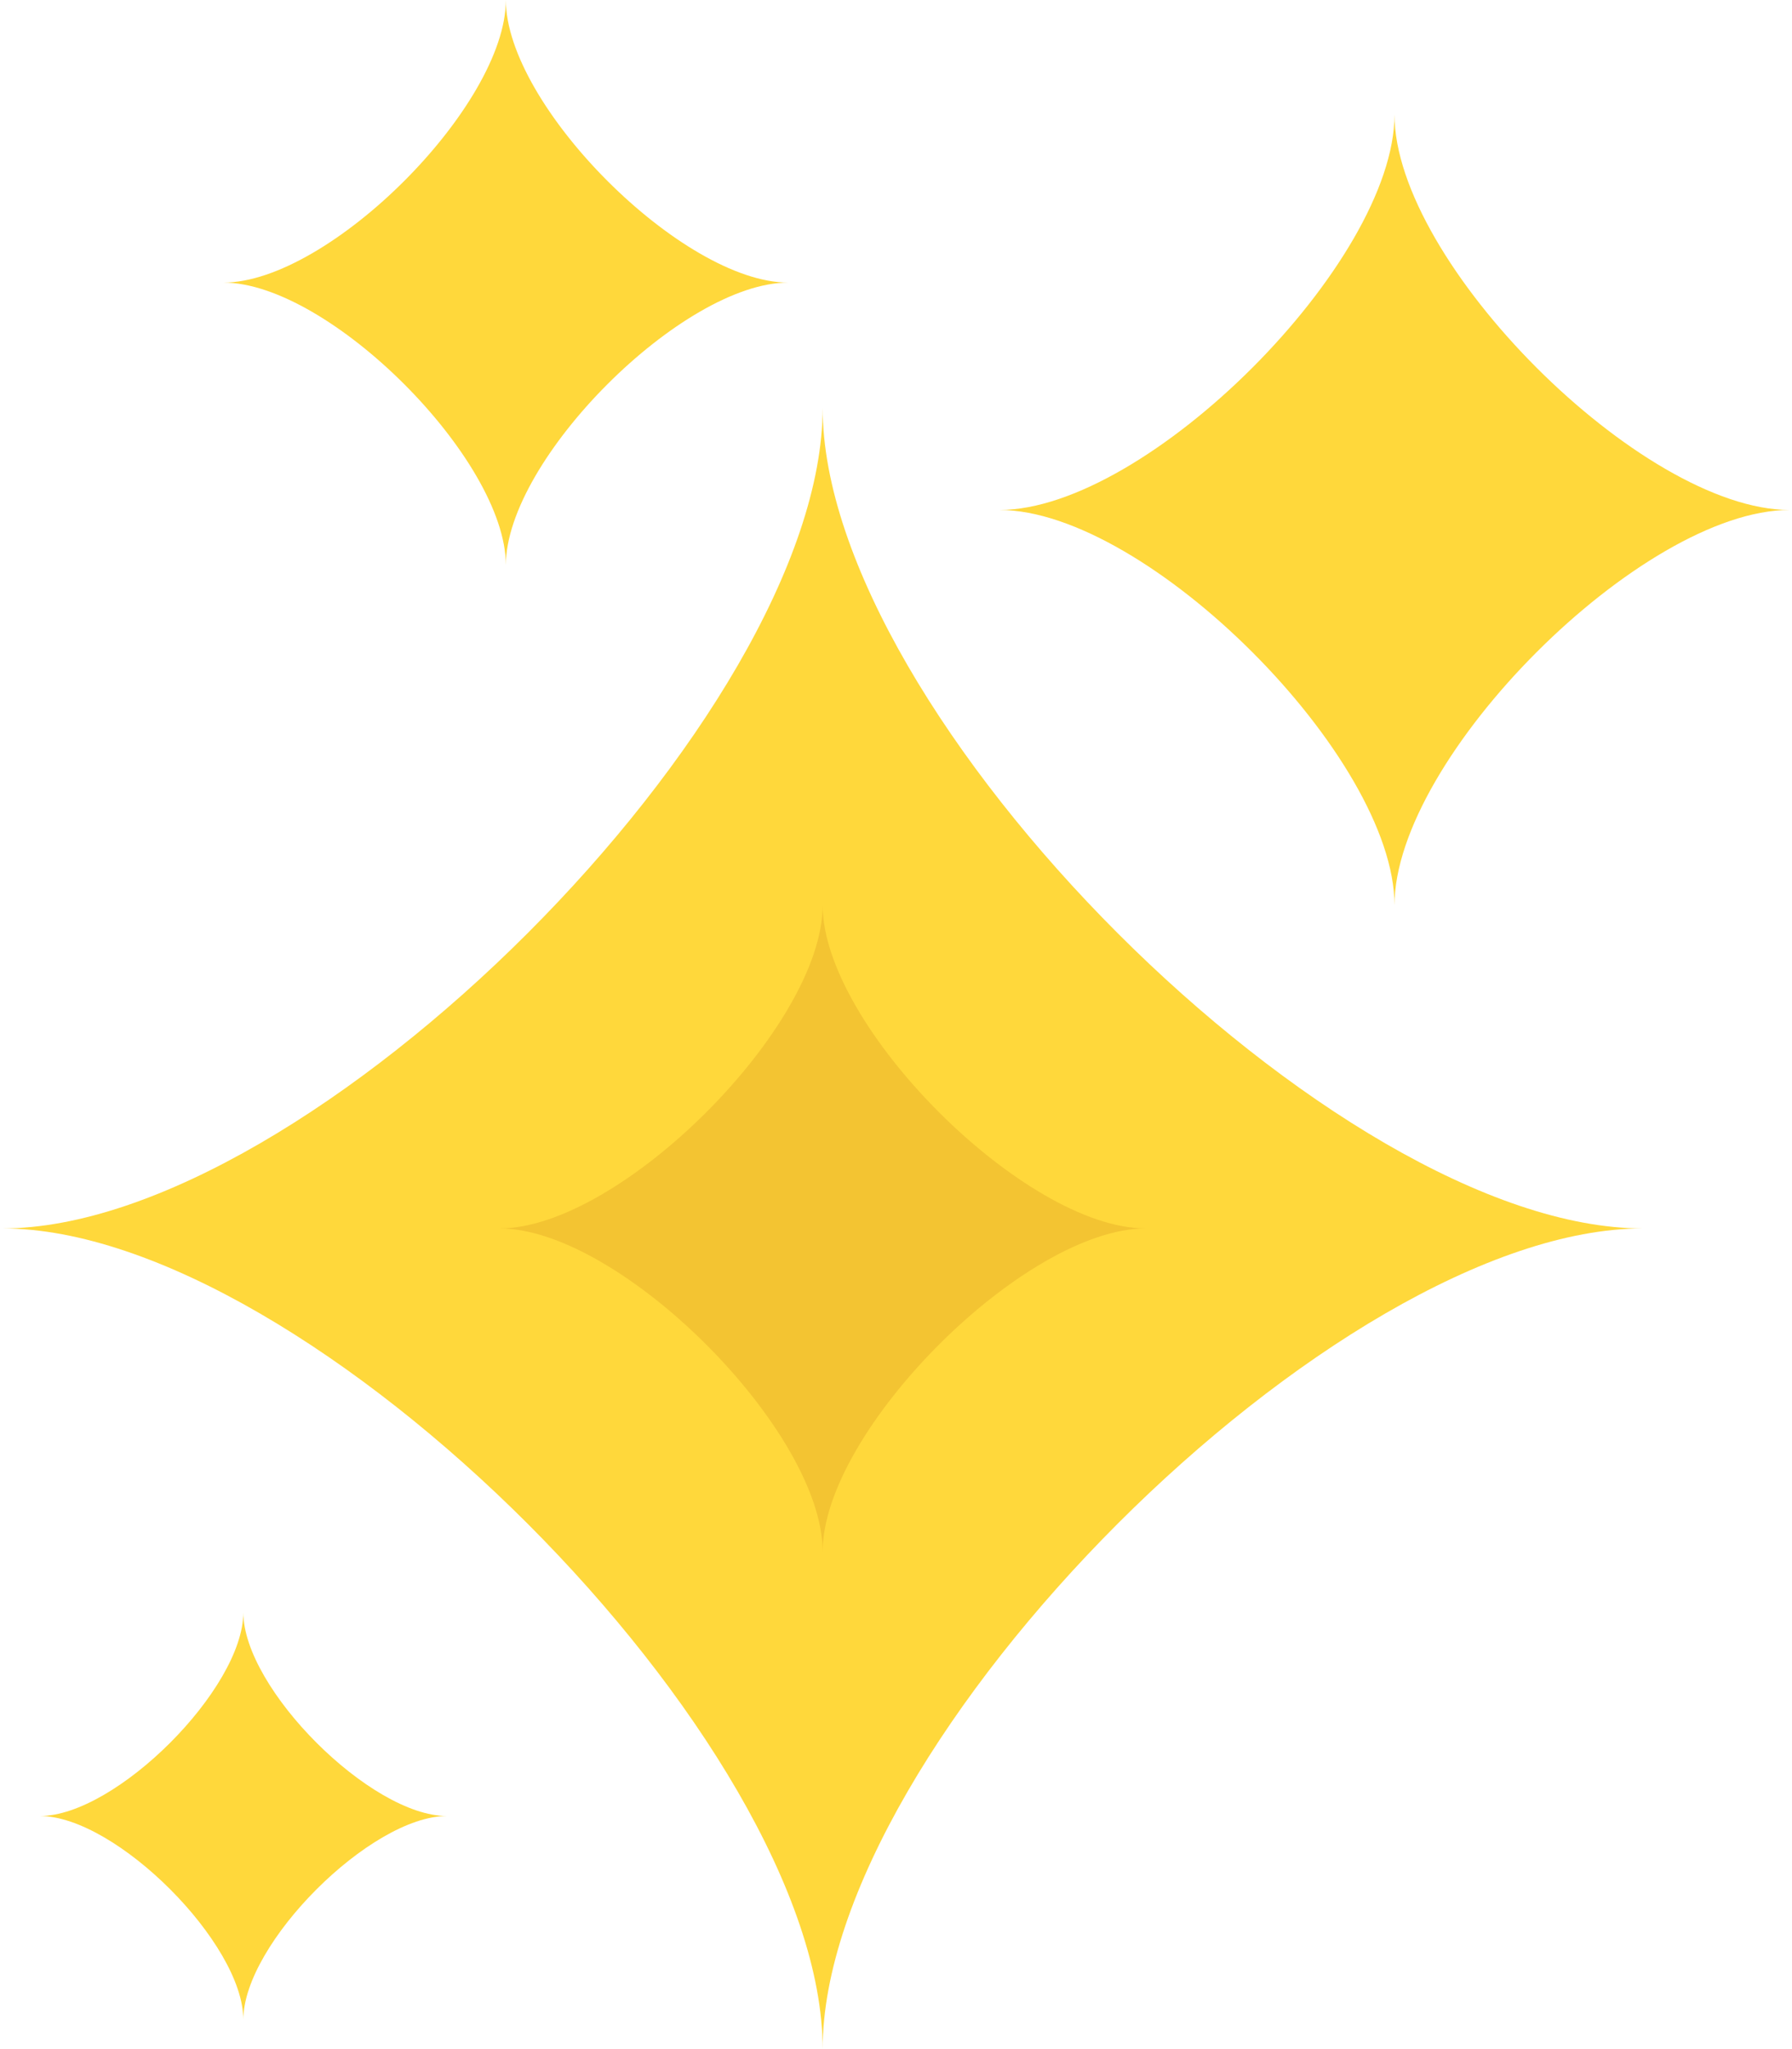
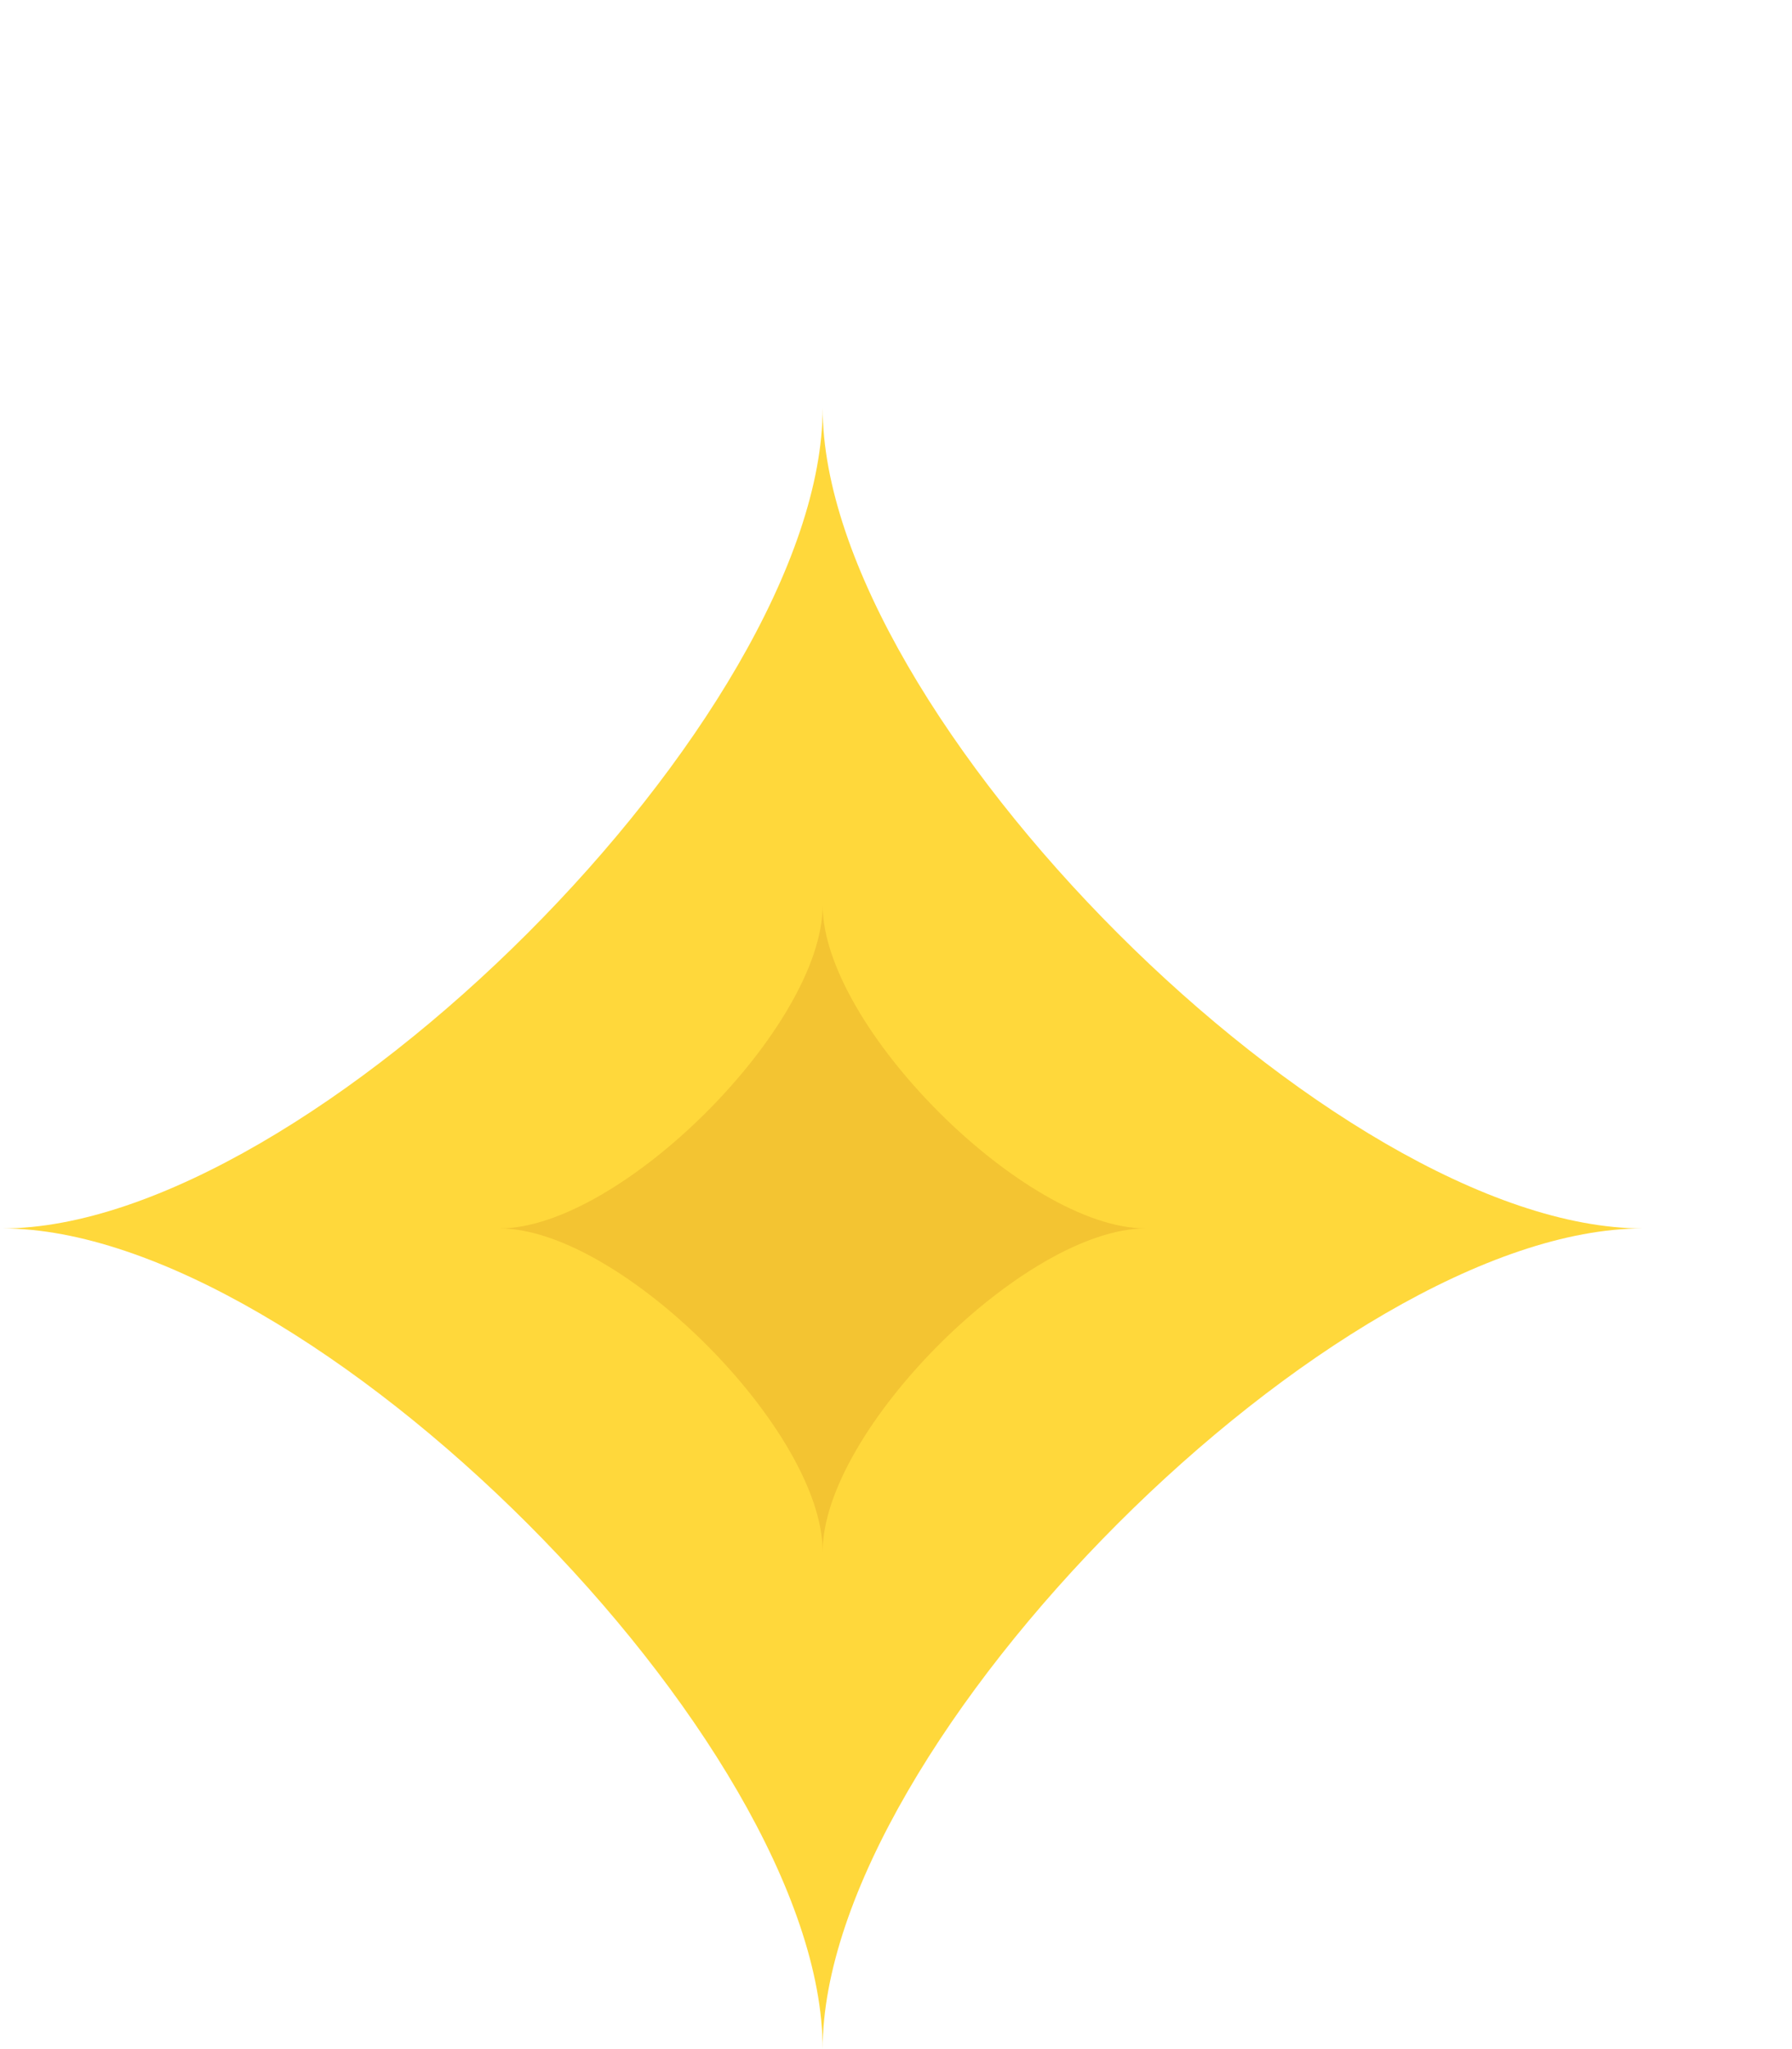
<svg xmlns="http://www.w3.org/2000/svg" width="28" height="32" viewBox="0 0 28 32" fill="none">
  <path d="M12.854 32C12.854 27.207 4.831 19.184 0.038 19.184C4.831 19.184 12.854 11.162 12.854 6.369C12.854 11.162 20.876 19.184 25.669 19.184C20.876 19.184 12.854 27.207 12.854 32Z" fill="#FFD83B" />
  <path d="M12.854 24.232C12.854 22.345 9.693 19.184 7.806 19.184C9.693 19.184 12.854 16.024 12.854 14.137C12.854 16.024 16.014 19.184 17.902 19.184C16.013 19.184 12.854 22.344 12.854 24.232Z" fill="#F3C432" />
-   <path d="M21.789 14.137C21.789 11.828 17.924 7.964 15.616 7.964C17.924 7.964 21.789 4.099 21.789 1.79C21.789 4.099 25.653 7.964 27.962 7.964C25.653 7.964 21.789 11.828 21.789 14.137ZM3.802 31.54C3.802 30.35 1.812 28.36 0.623 28.36C1.812 28.36 3.802 26.37 3.802 25.181C3.802 26.37 5.793 28.36 6.982 28.36C5.793 28.361 3.802 30.351 3.802 31.54ZM7.904 8.825C7.904 7.175 5.142 4.413 3.491 4.413C5.142 4.413 7.904 1.651 7.904 0C7.904 1.651 10.666 4.413 12.316 4.413C10.666 4.413 7.904 7.175 7.904 8.825Z" fill="#FFD83B" />
</svg>